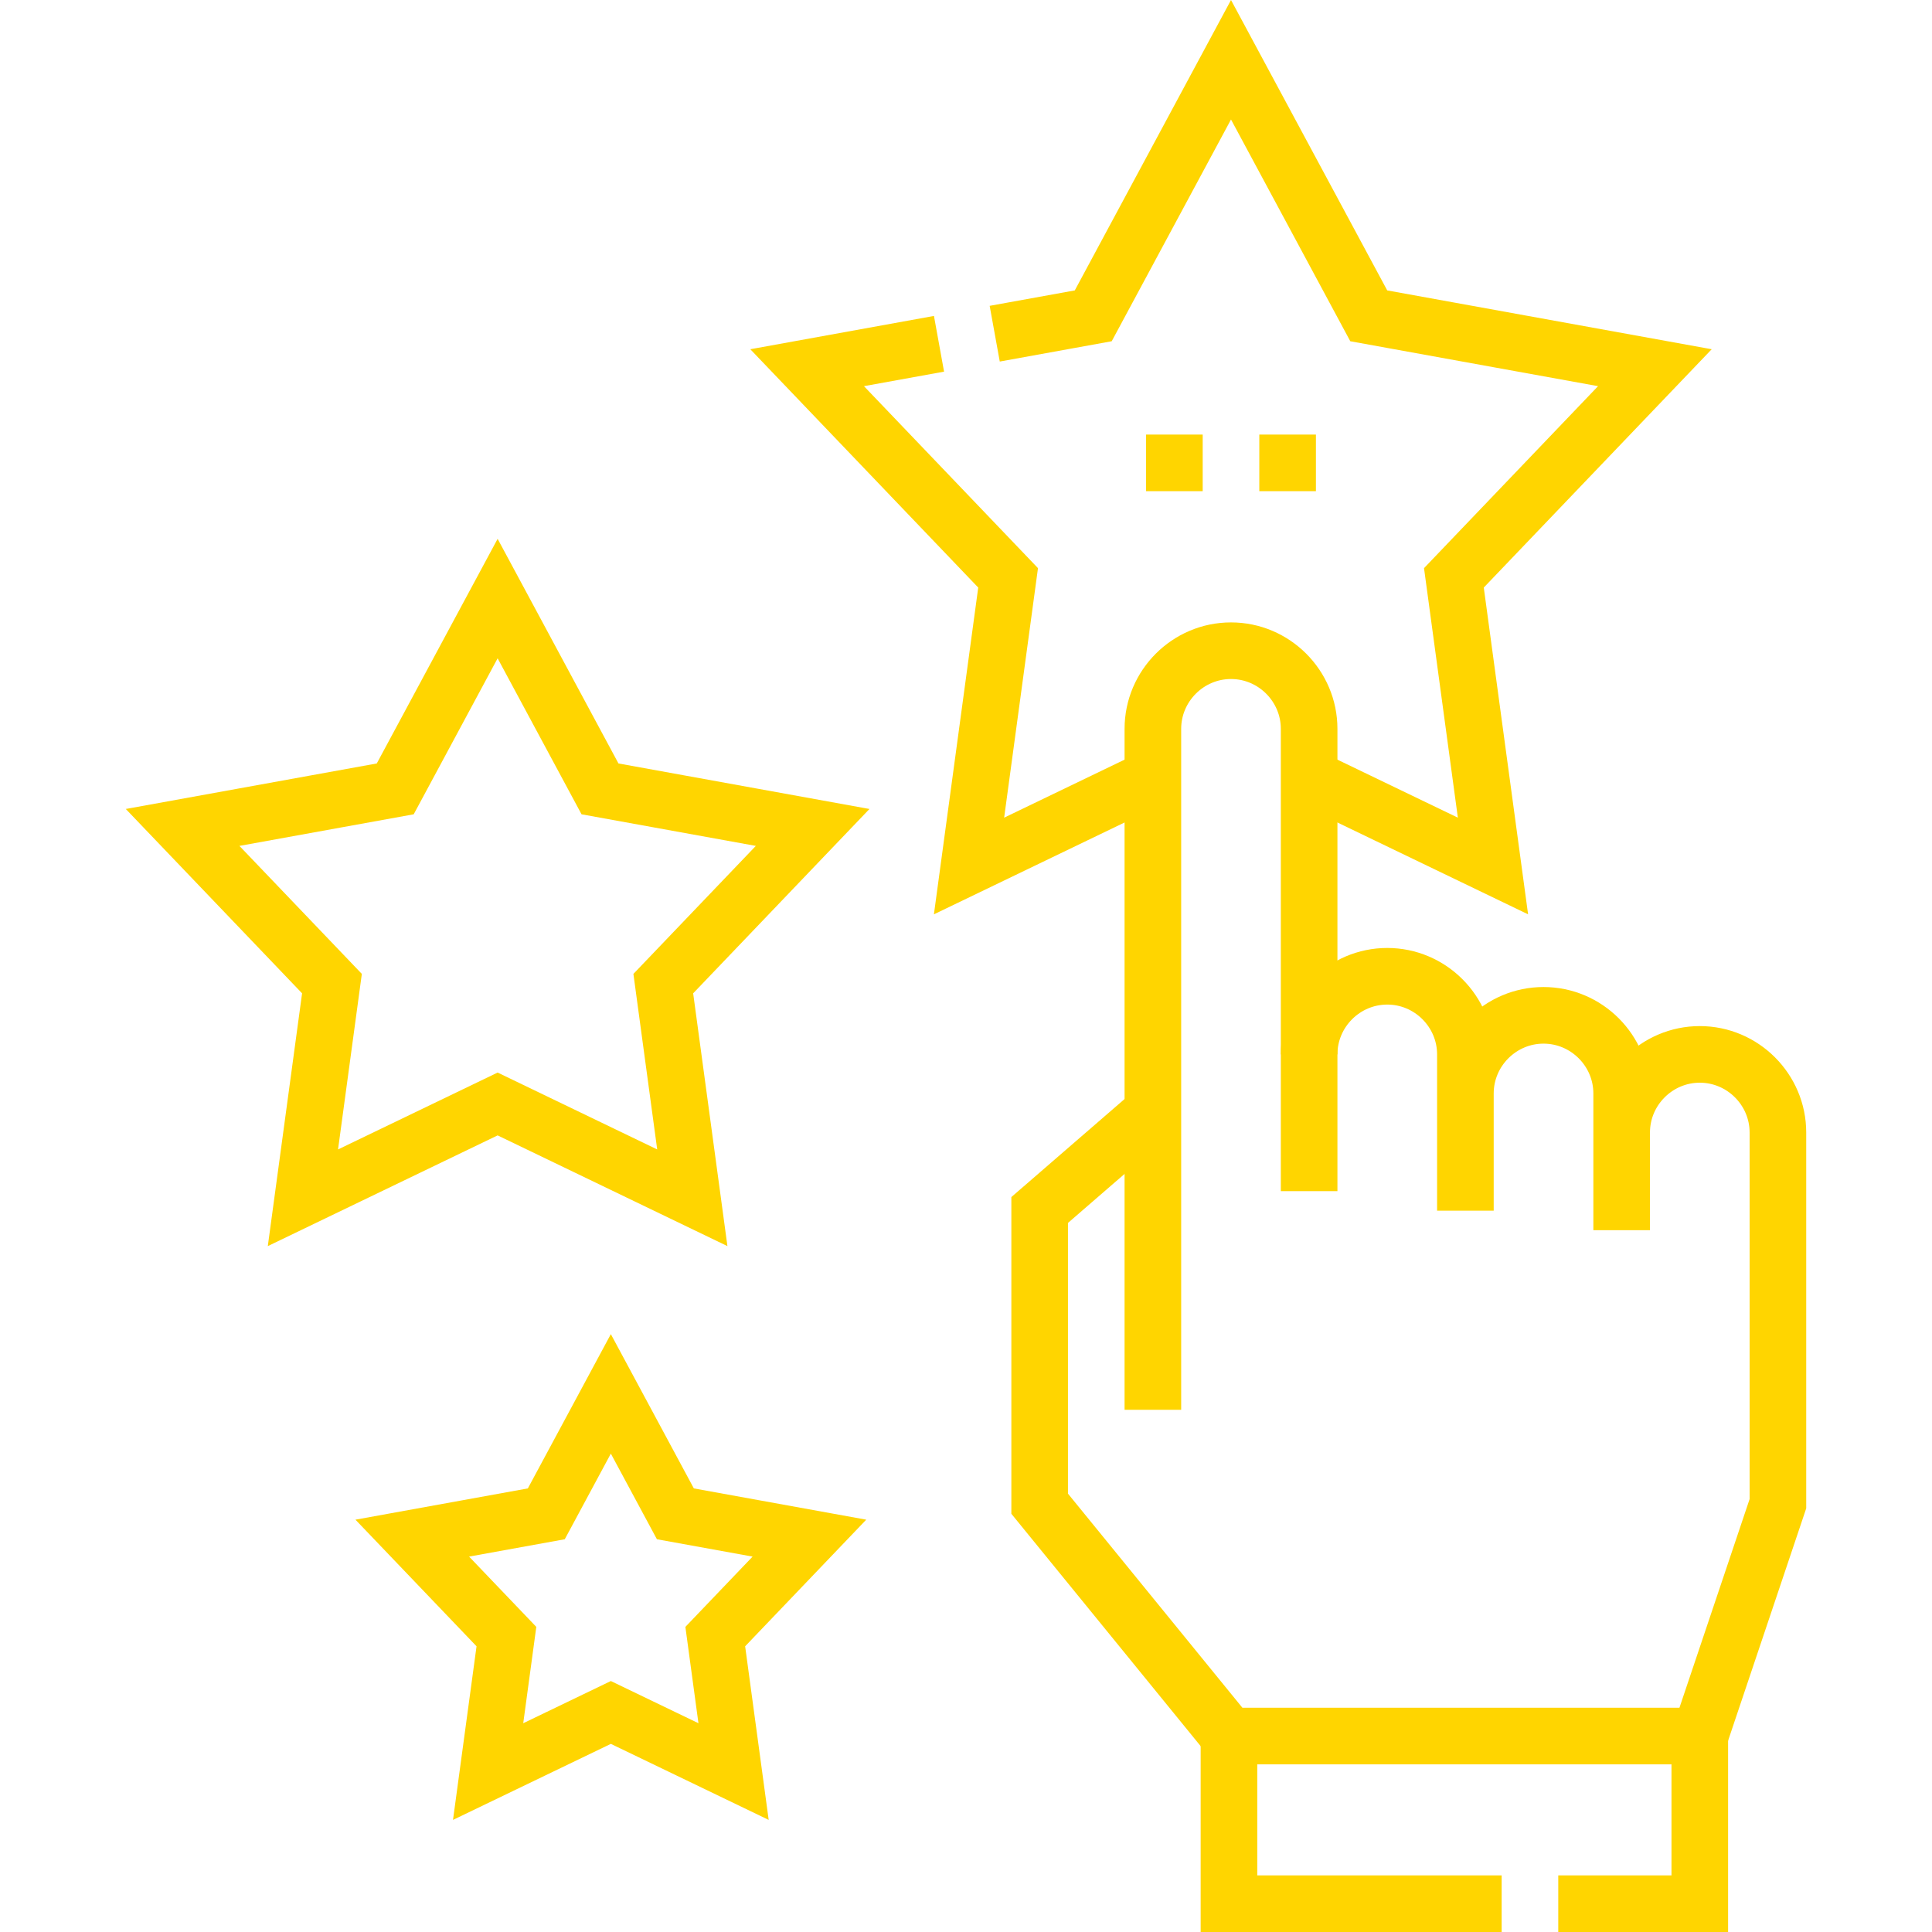
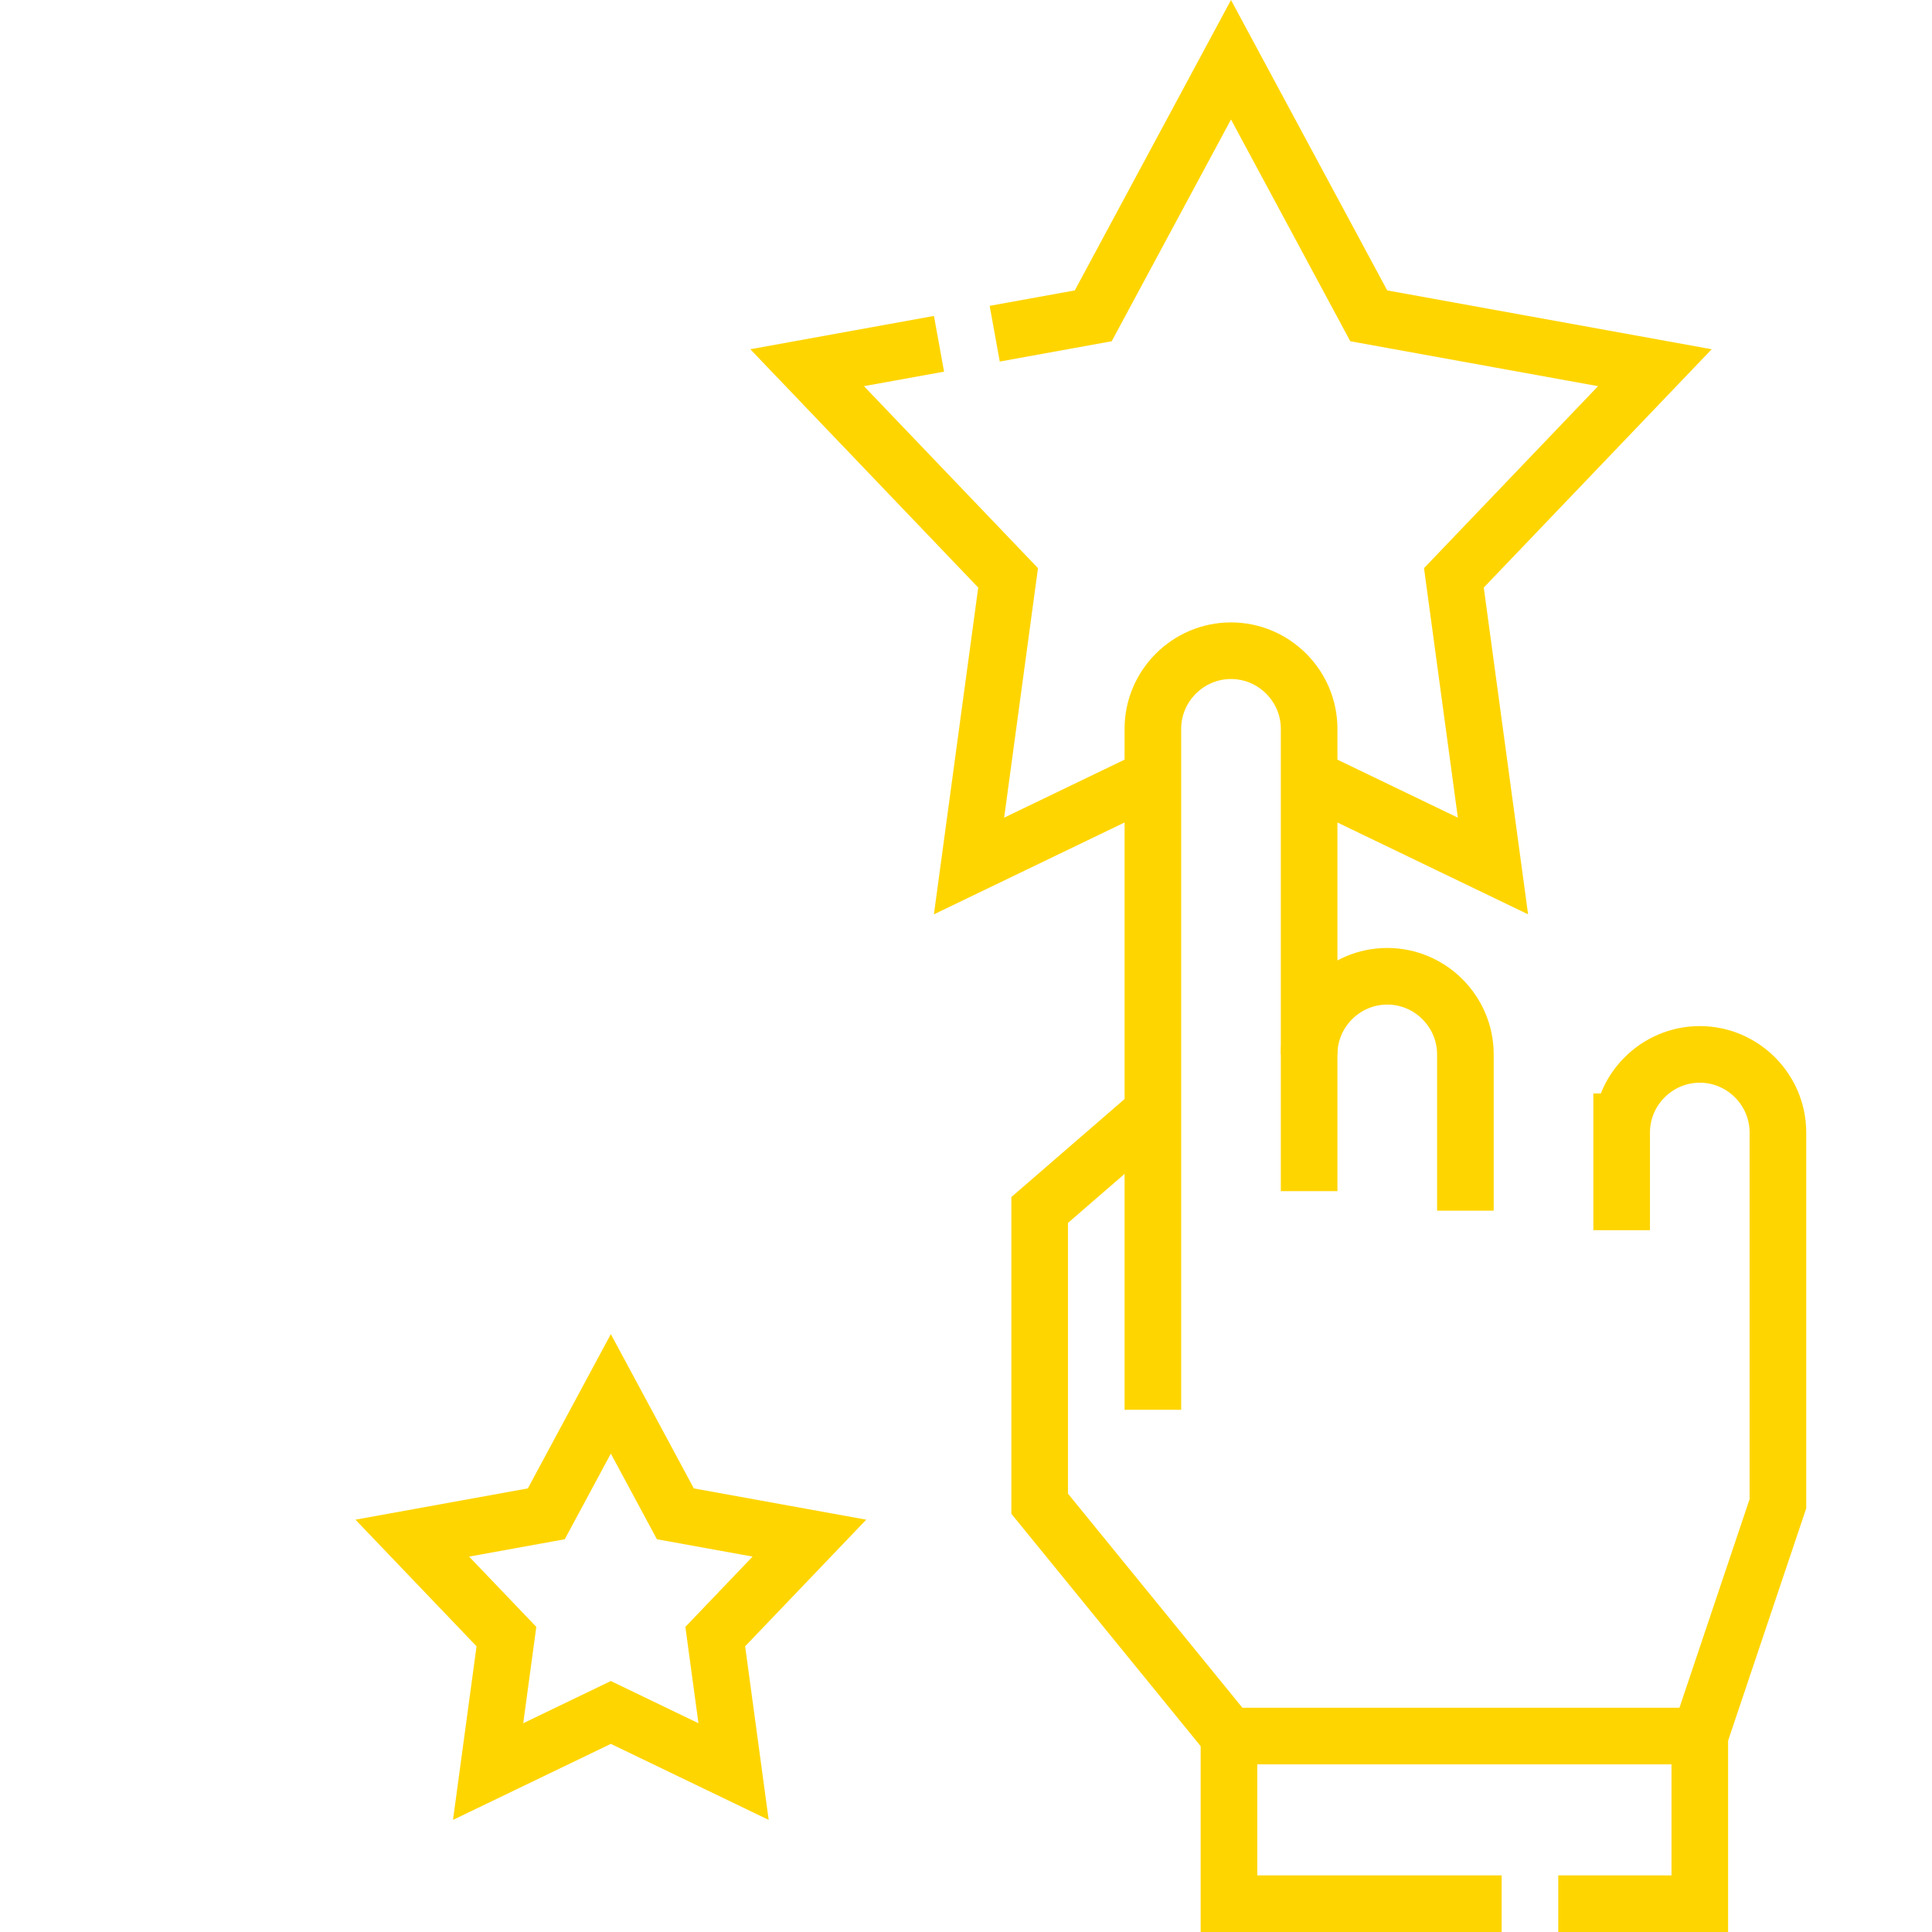
<svg xmlns="http://www.w3.org/2000/svg" width="146" height="146" xml:space="preserve" overflow="hidden">
  <g transform="translate(-695 -330)">
    <path d="M782.122 436.536 782.122 385.078C782.122 381.831 784.779 379.174 788.026 379.174 791.273 379.174 793.93 381.831 793.93 385.078L793.93 420.013" stroke="#FFD500" stroke-width="4.278" stroke-miterlimit="22.926" fill="none" fill-rule="evenodd" />
-     <path d="M793.93 409.68C793.93 406.433 796.587 403.776 799.835 403.776 803.082 403.776 805.739 406.433 805.739 409.68L805.739 421.489M817.548 415.585C817.548 412.337 820.205 409.68 823.452 409.68 826.699 409.68 829.356 412.338 829.356 415.585L829.356 443.634 823.452 461.193 787.872 461.193 773.566 443.634 773.566 421.439 782.122 414.031M817.548 422.965 817.548 412.633C817.548 409.385 814.891 406.728 811.643 406.728 808.396 406.728 805.739 409.385 805.739 412.633" stroke="#FFD500" stroke-width="4.278" stroke-miterlimit="22.926" fill="none" fill-rule="evenodd" />
+     <path d="M793.93 409.68C793.93 406.433 796.587 403.776 799.835 403.776 803.082 403.776 805.739 406.433 805.739 409.68L805.739 421.489M817.548 415.585C817.548 412.337 820.205 409.68 823.452 409.68 826.699 409.68 829.356 412.338 829.356 415.585L829.356 443.634 823.452 461.193 787.872 461.193 773.566 443.634 773.566 421.439 782.122 414.031M817.548 422.965 817.548 412.633" stroke="#FFD500" stroke-width="4.278" stroke-miterlimit="22.926" fill="none" fill-rule="evenodd" />
    <path d="M787.872 461.193 787.872 473.861 808.479 473.861M812.757 473.861 823.452 473.861 823.452 461.193" stroke="#FFD500" stroke-width="4.278" stroke-miterlimit="22.926" fill="none" fill-rule="evenodd" />
    <path d="M782.122 388.75 768.229 395.443 771.182 373.668 755.994 357.787 765.96 355.98M770.17 355.217 777.616 353.867 788.026 334.515 798.436 353.867 820.058 357.787 804.87 373.668 807.823 395.443 793.93 388.751" stroke="#FFD500" stroke-width="4.278" stroke-miterlimit="22.926" fill="none" fill-rule="evenodd" />
-     <path d="M732.605 375.233 740.342 389.615 756.411 392.529 745.124 404.331 747.318 420.515 732.605 413.427 717.892 420.515 720.086 404.331 708.799 392.529 724.868 389.615Z" stroke="#FFD500" stroke-width="4.278" stroke-miterlimit="22.926" fill="none" fill-rule="evenodd" />
    <path d="M741.161 435.334 746.038 444.399 756.167 446.236 749.052 453.676 750.435 463.876 741.161 459.409 731.887 463.876 733.27 453.676 726.155 446.236 736.284 444.399Z" stroke="#FFD500" stroke-width="4.278" stroke-miterlimit="22.926" fill="none" fill-rule="evenodd" />
-     <path d="M790.165 364.979 794.443 364.979M781.609 364.979 785.887 364.979" stroke="#FFD500" stroke-width="4.278" stroke-miterlimit="22.926" fill="none" fill-rule="evenodd" />
  </g>
</svg>